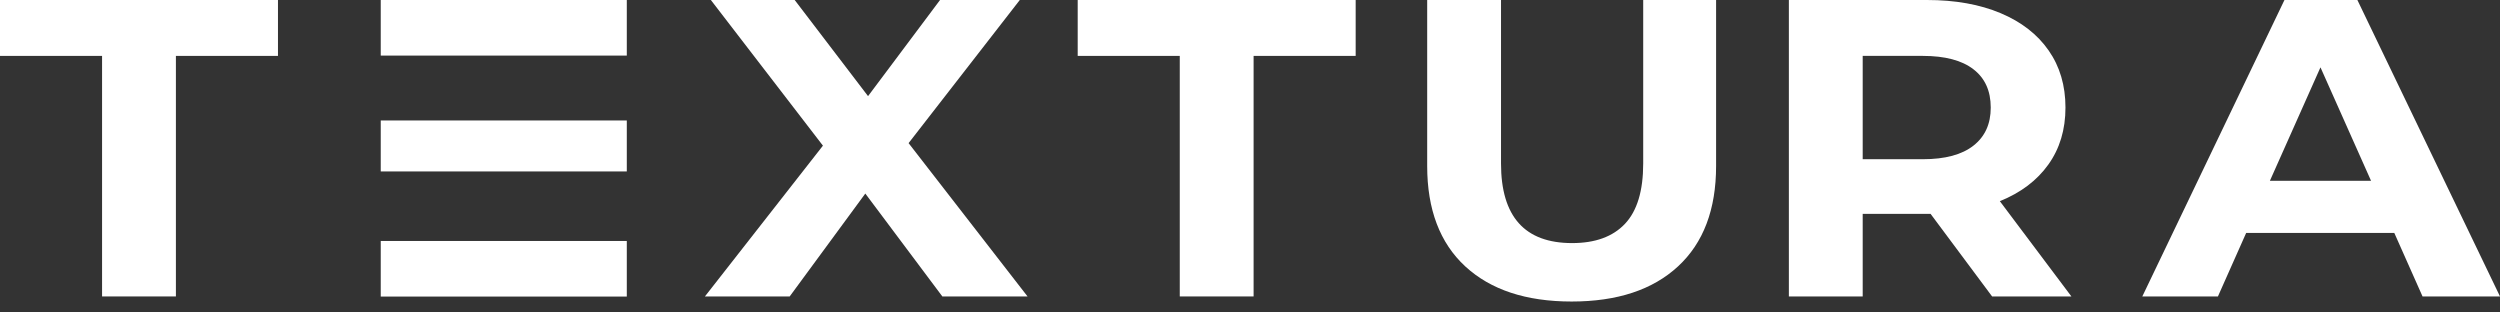
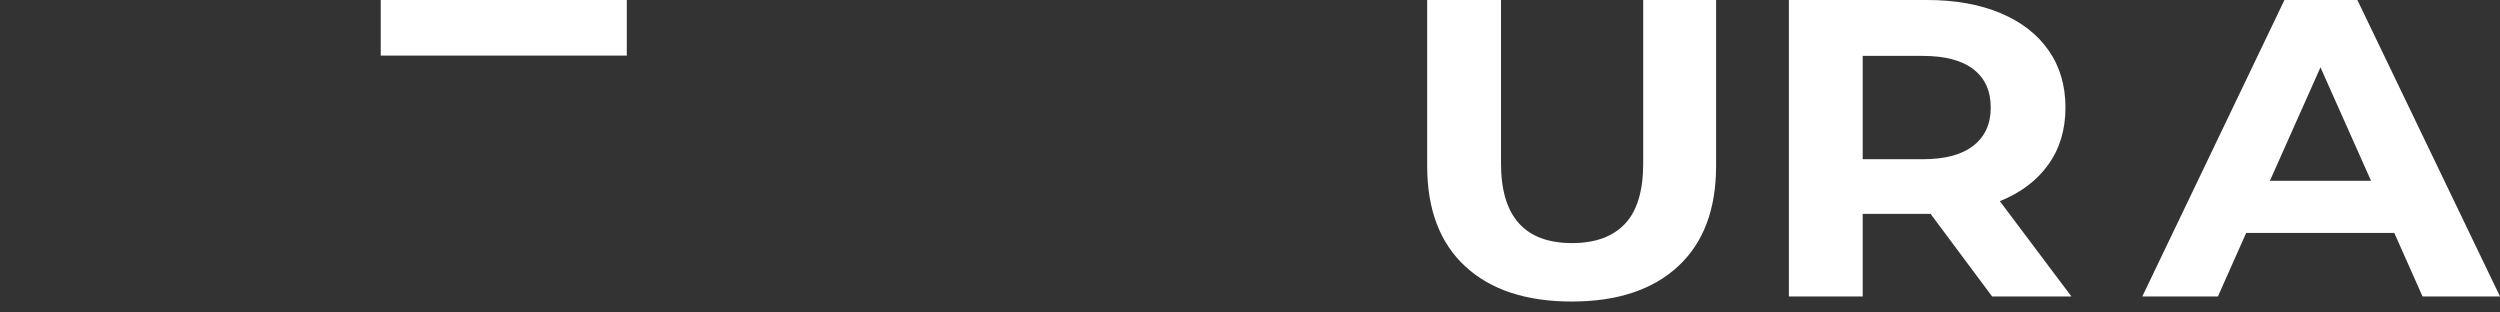
<svg xmlns="http://www.w3.org/2000/svg" width="64" height="8" viewBox="0 0 64 8" fill="none">
  <rect x="0" y="0" width="64" height="8" fill="#333333" stroke="none" />
-   <path d="M2.613 1.431H0V0H7.116V1.431H4.503V7.589H2.613V1.431Z" fill="white" />
-   <path d="M24.124 7.589L22.152 4.955L20.216 7.589H18.046L21.067 3.729L18.198 0H20.344L22.222 2.461L24.065 0H26.107L23.26 3.664L26.305 7.589H24.124Z" fill="white" />
-   <path d="M30.202 1.431H27.589V0H34.705V1.431H32.092V7.589H30.202V1.431Z" fill="white" />
  <path d="M40.234 7.719C39.068 7.719 38.16 7.419 37.51 6.819C36.861 6.219 36.536 5.363 36.536 4.25V0H38.426V4.185C38.426 5.544 39.033 6.223 40.246 6.223C40.837 6.223 41.288 6.059 41.599 5.73C41.91 5.401 42.066 4.886 42.066 4.185V0H43.932V4.25C43.932 5.363 43.607 6.219 42.958 6.819C42.309 7.419 41.401 7.719 40.234 7.719Z" fill="white" />
  <path d="M50.998 7.589L49.423 5.475H49.33H47.685V7.589H45.795V0H49.33C50.053 0 50.681 0.112 51.214 0.336C51.746 0.56 52.157 0.878 52.444 1.29C52.732 1.702 52.876 2.19 52.876 2.754C52.876 3.317 52.73 3.804 52.438 4.212C52.147 4.62 51.733 4.933 51.196 5.15L53.028 7.589H50.998H50.998ZM50.963 2.754C50.963 2.327 50.815 2 50.519 1.773C50.224 1.545 49.792 1.431 49.225 1.431H47.685V4.076H49.225C49.792 4.076 50.224 3.961 50.519 3.729C50.815 3.498 50.963 3.173 50.963 2.754V2.754Z" fill="white" />
  <path d="M61.294 5.963H57.502L56.779 7.589H54.843L58.482 0H60.349L64 7.589H62.017L61.294 5.963ZM60.699 4.629L59.404 1.724L58.109 4.629H60.699Z" fill="white" />
  <path fill-rule="evenodd" clip-rule="evenodd" d="M9.747 0H16.046V1.423H9.747V0Z" fill="white" />
-   <path fill-rule="evenodd" clip-rule="evenodd" d="M9.747 6.169H16.046V7.592H9.747V6.169Z" fill="white" />
-   <path fill-rule="evenodd" clip-rule="evenodd" d="M9.747 3.084H16.046V4.389H9.747V3.084Z" fill="white" />
</svg>